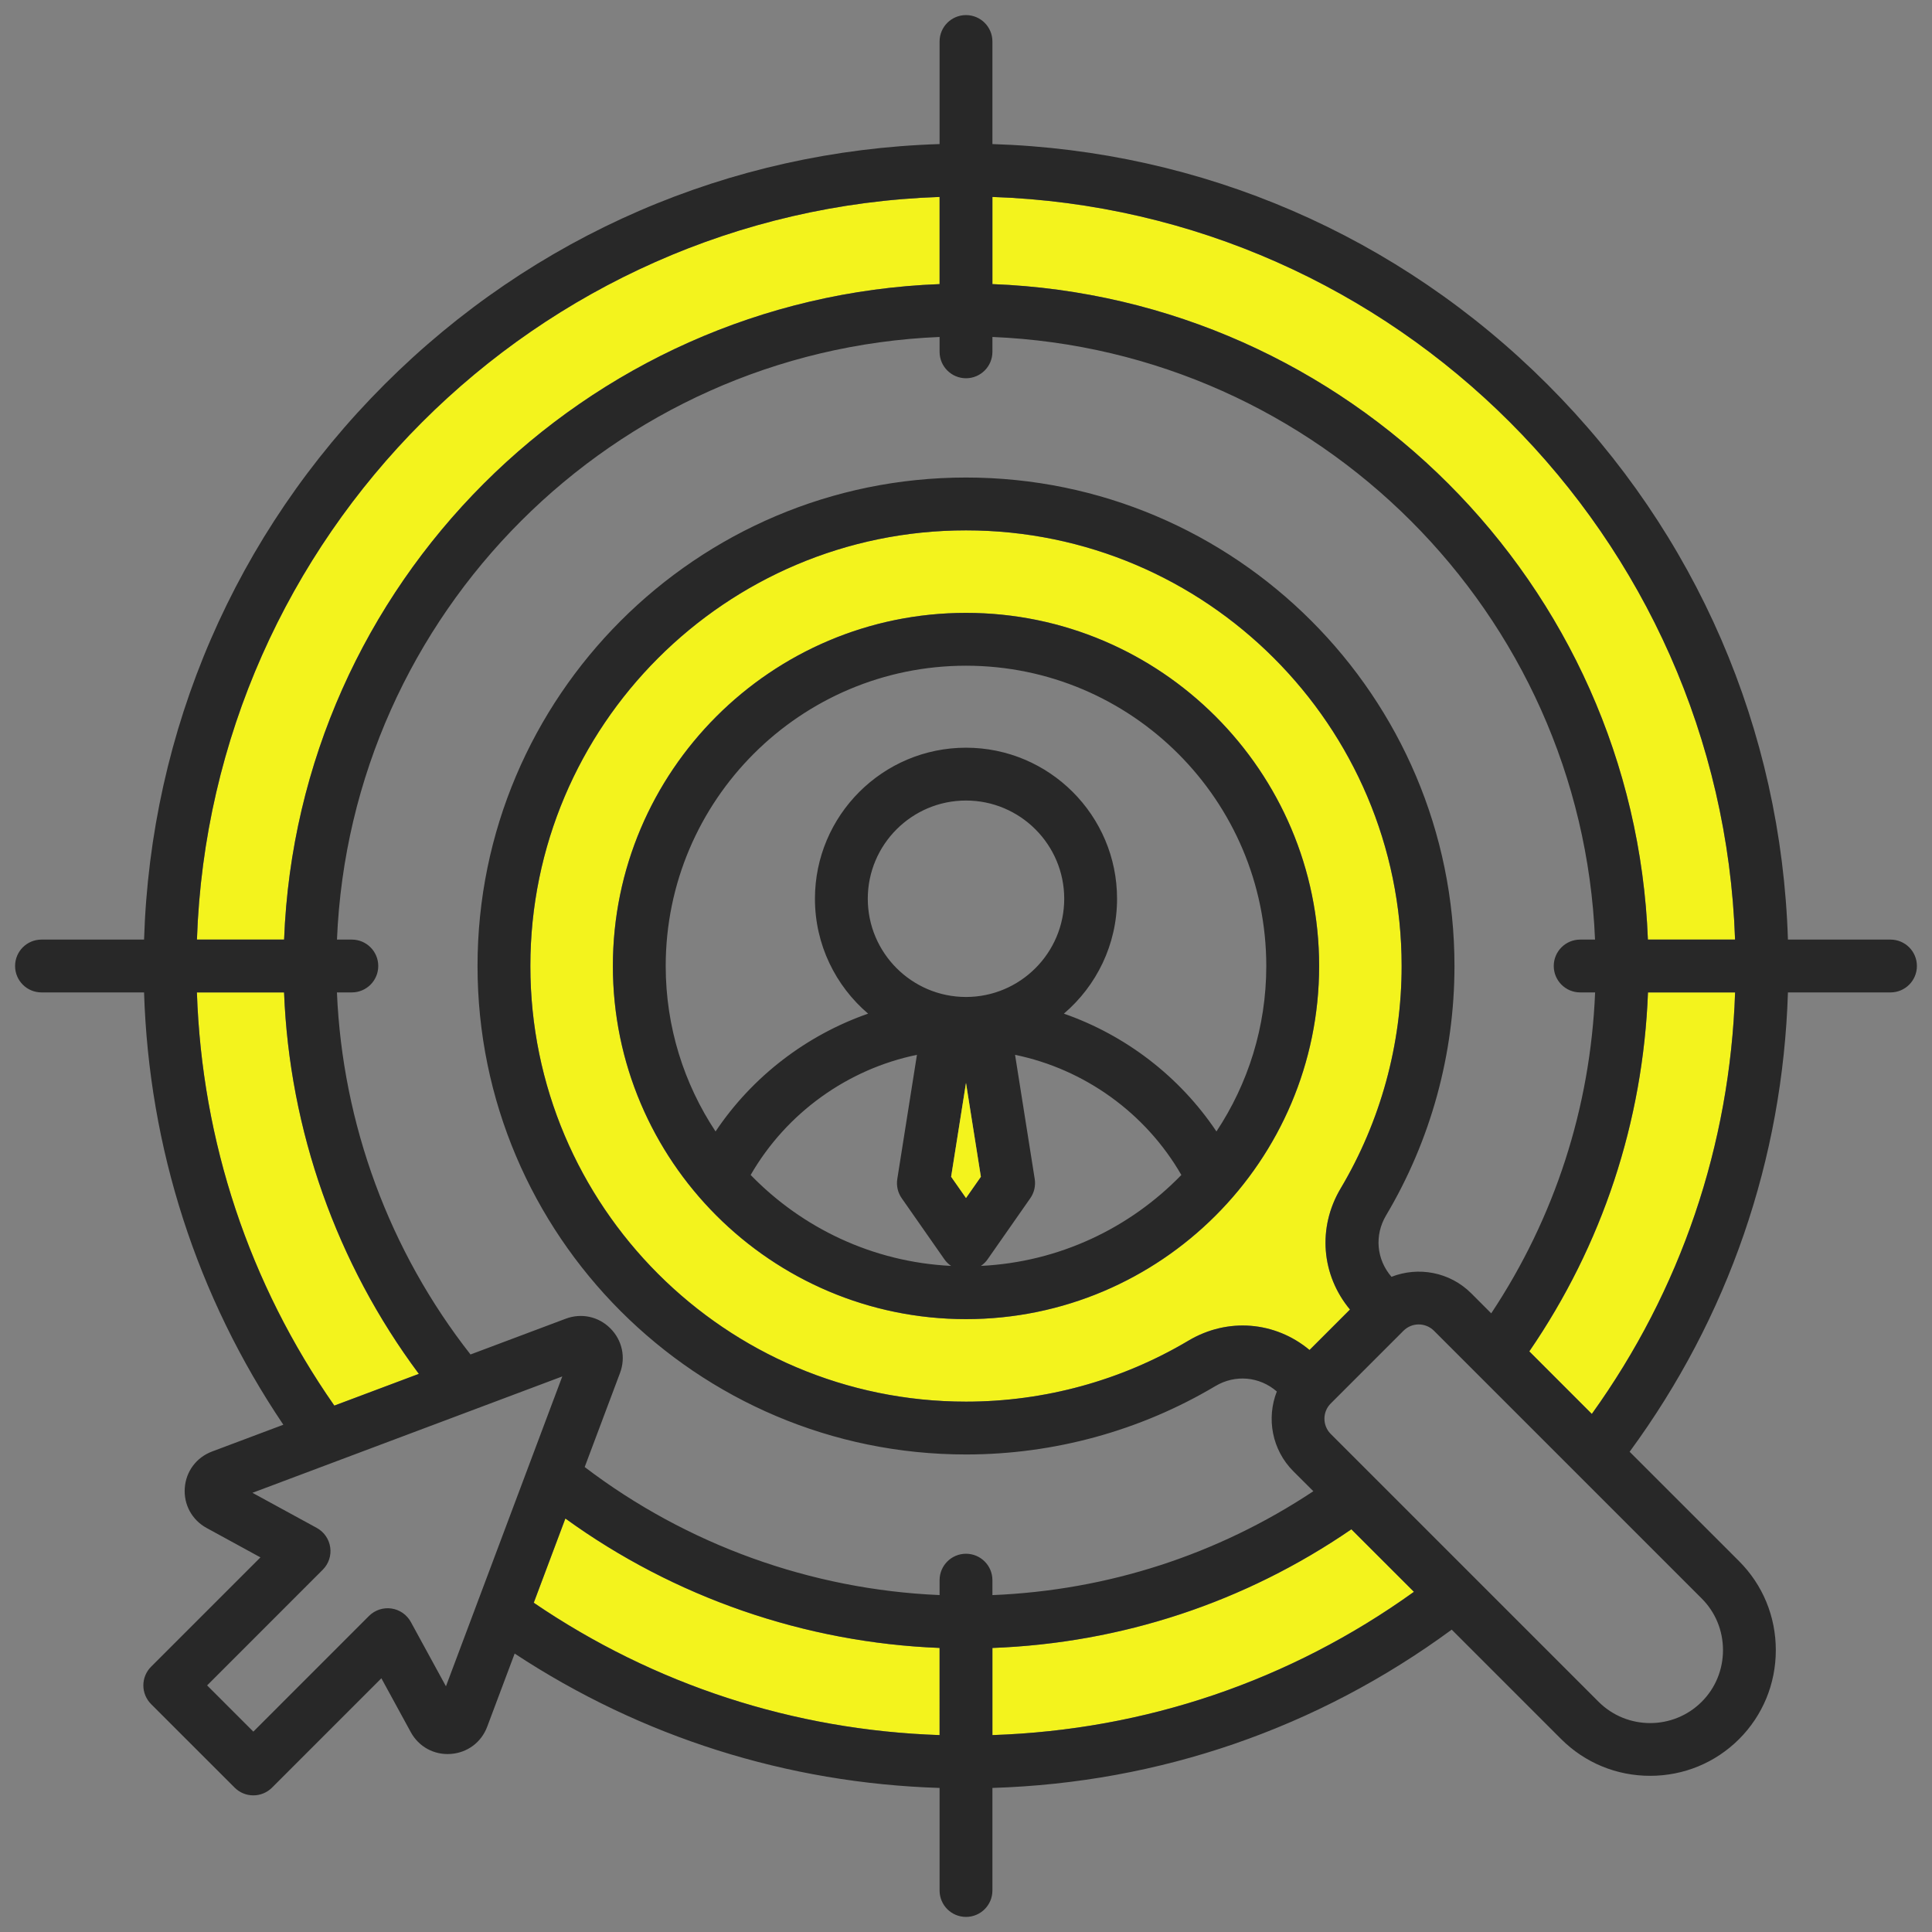
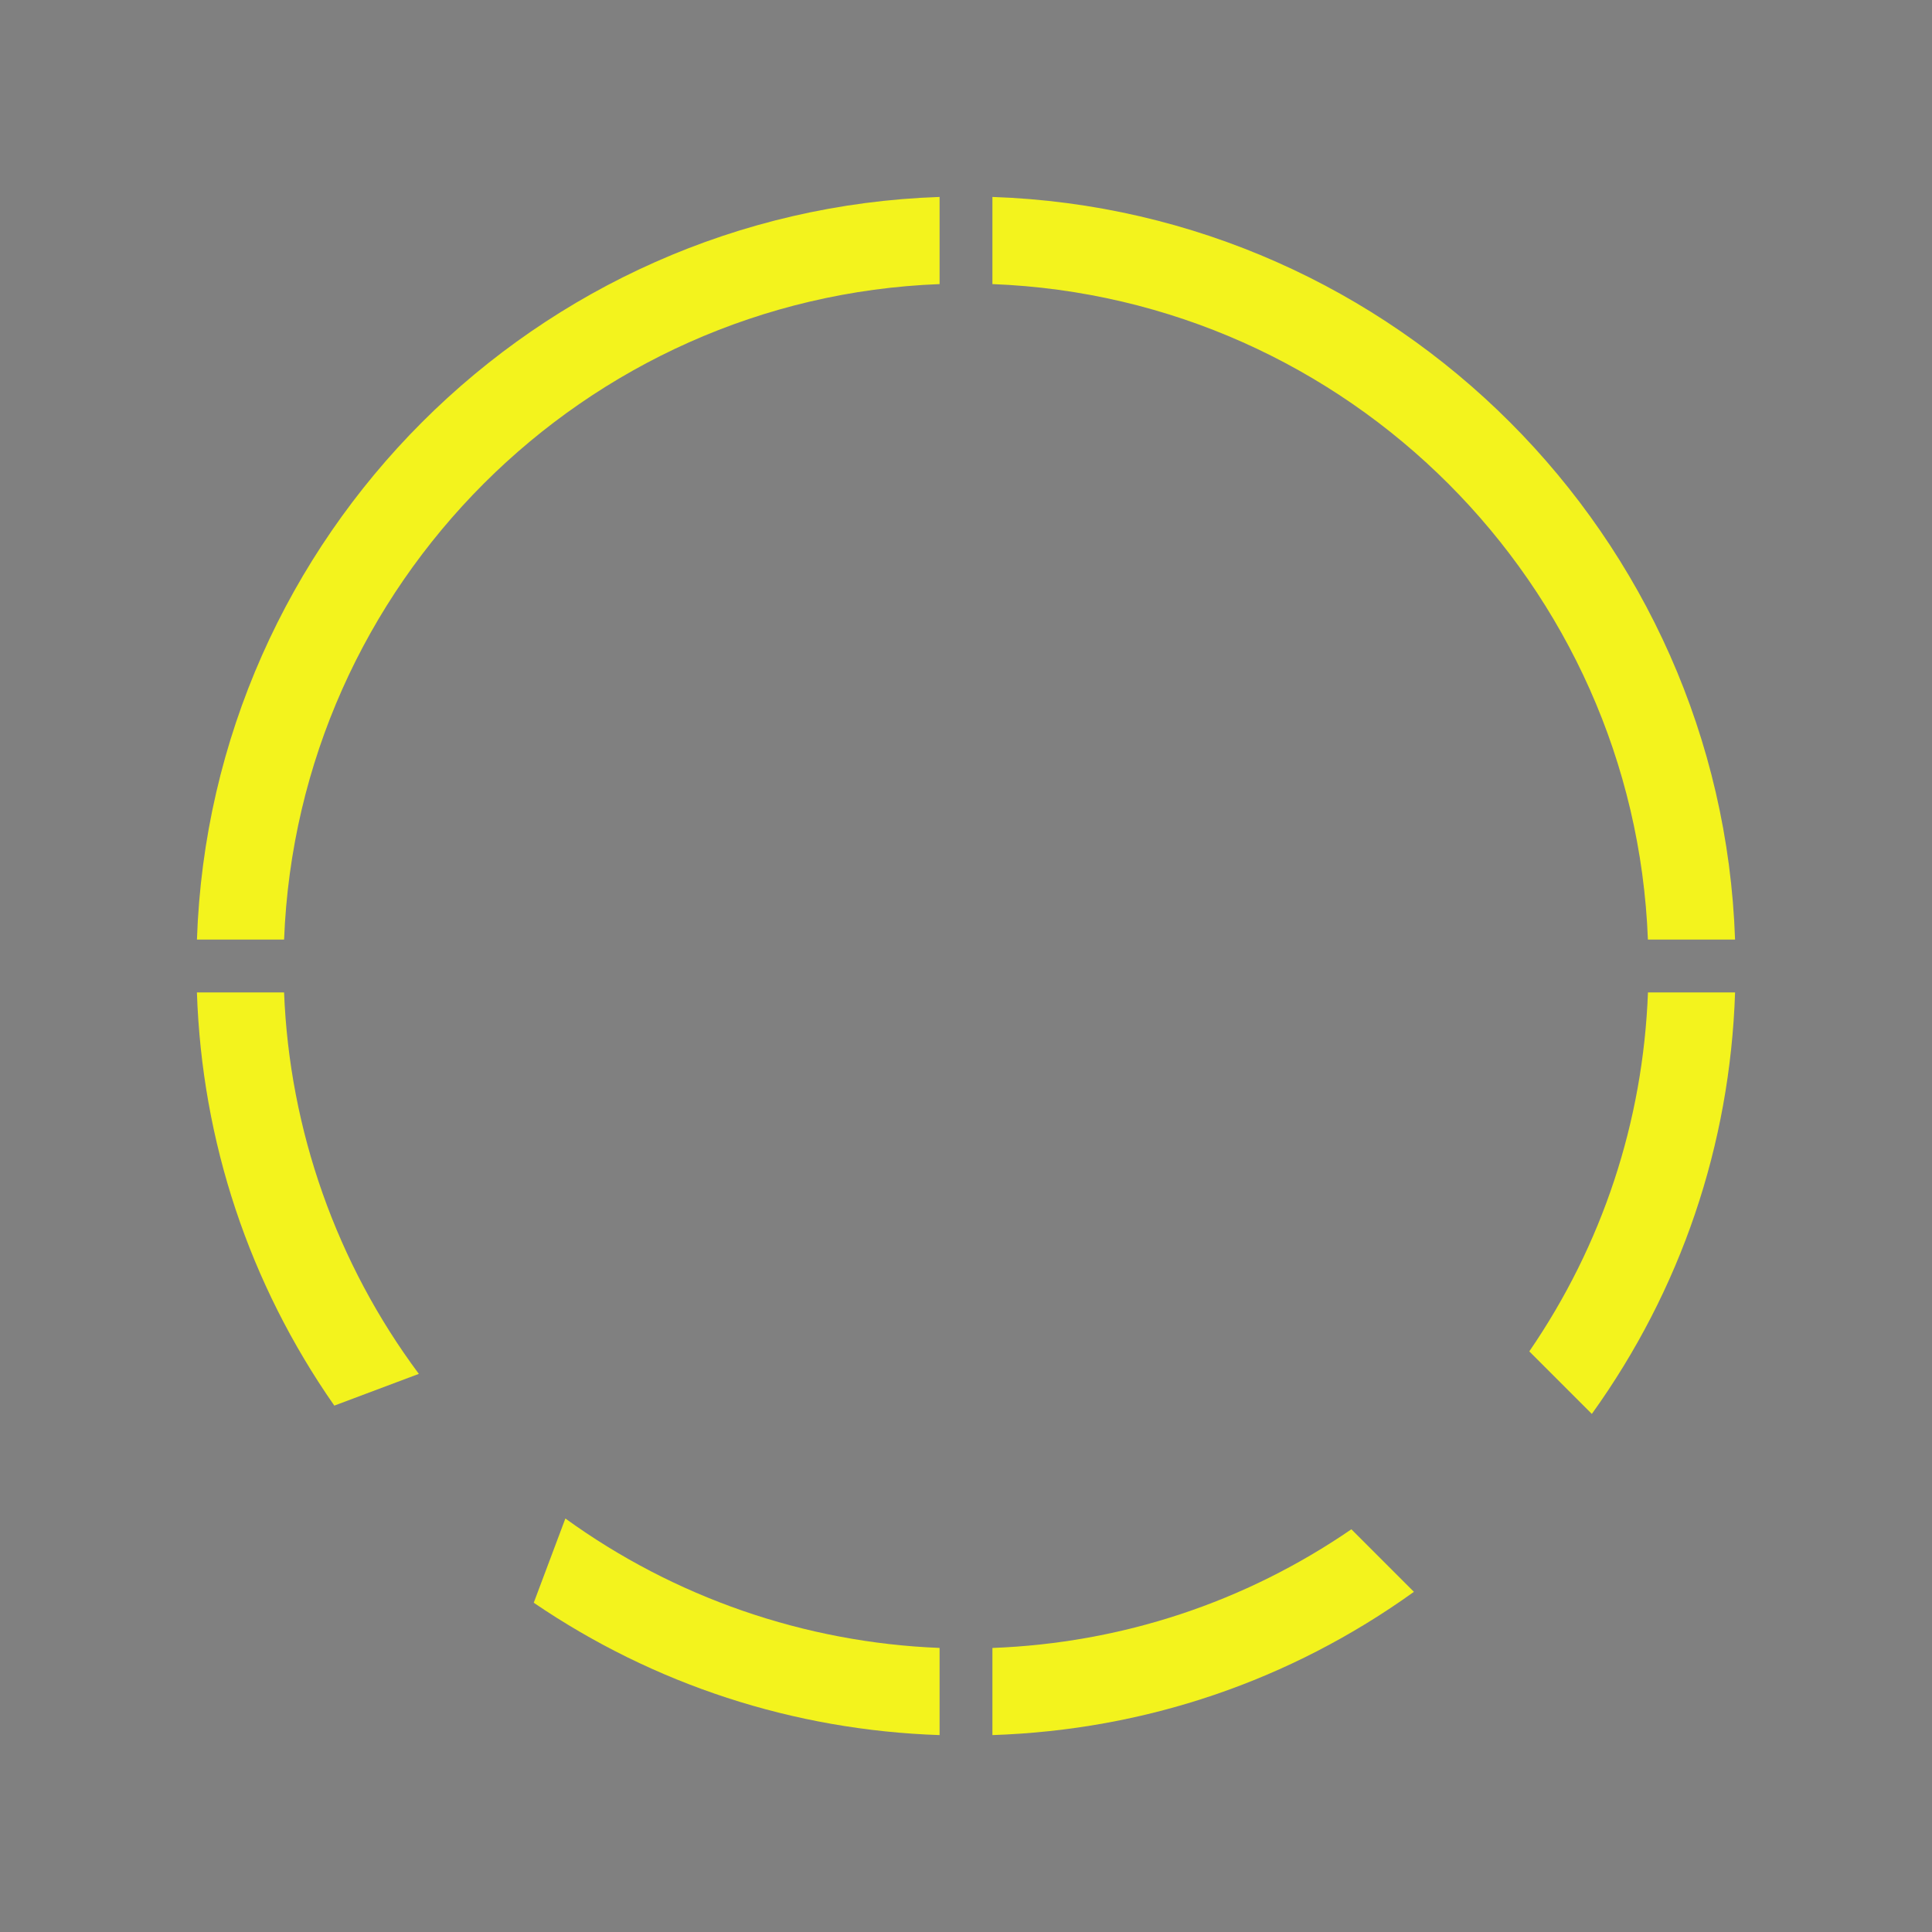
<svg xmlns="http://www.w3.org/2000/svg" id="Layer_1" viewBox="0 0 512 512" data-name="Layer 1" width="300" height="300" version="1.1">
  <rect x="0" y="0" width="512" height="512" fill="#808080" stroke="none" />
  <g width="100%" height="100%" transform="matrix(1,0,0,1,0,0)">
    <g fill="#ffce45">
      <path d="m405.277 358.131 16.575 16.575c23.59-32.839 36.617-71.175 37.963-111.706h-23.089c-1.293 34.27-12.085 66.911-31.449 95.131z" fill="#f3f31d" fill-opacity="1" data-original-color="#ffce45ff" stroke="none" stroke-opacity="1" />
      <path d="m436.712 249h23.096c-3.625-106.899-89.909-193.182-196.808-196.808v23.096c94.17 3.603 170.109 79.542 173.712 173.712z" fill="#f3f31d" fill-opacity="1" data-original-color="#ffce45ff" stroke="none" stroke-opacity="1" />
-       <path d="m371.449 256.001c0-63.659-51.79-115.449-115.449-115.449s-115.449 51.79-115.449 115.448 51.791 115.449 115.449 115.449c20.788 0 41.165-5.585 58.926-16.151 10.412-6.194 22.994-5.13 32.11 2.462l10.722-10.722c-7.593-9.116-8.655-21.7-2.462-32.111 10.566-17.764 16.151-38.14 16.151-58.926zm-115.449 93.584c-51.603 0-93.584-41.982-93.584-93.585s41.981-93.584 93.584-93.584 93.584 41.981 93.584 93.584-41.981 93.585-93.584 93.585z" fill="#f3f31d" fill-opacity="1" data-original-color="#ffce45ff" stroke="none" stroke-opacity="1" />
      <path d="m110.999 364.092c-21.792-29.231-34.295-64.573-35.716-101.093h-23.099c1.321 39.518 13.826 77.138 36.414 109.504l22.401-8.412z" fill="#f3f31d" fill-opacity="1" data-original-color="#ffce45ff" stroke="none" stroke-opacity="1" />
      <path d="m249 75.288v-23.096c-106.899 3.625-193.183 89.909-196.808 196.808h23.096c3.603-94.17 79.542-170.109 173.712-173.712z" fill="#f3f31d" fill-opacity="1" data-original-color="#ffce45ff" stroke="none" stroke-opacity="1" />
      <path d="m141.447 424.745c31.927 21.732 68.871 33.775 107.553 35.072v-23.1c-35.673-1.393-70.335-13.398-99.169-34.301l-8.384 22.328z" fill="#f3f31d" fill-opacity="1" data-original-color="#ffce45ff" stroke="none" stroke-opacity="1" />
      <path d="m263 436.727v23.089c40.53-1.346 78.866-14.374 111.705-37.963l-16.575-16.575c-28.22 19.365-60.862 30.156-95.13 31.449z" fill="#f3f31d" fill-opacity="1" data-original-color="#ffce45ff" stroke="none" stroke-opacity="1" />
    </g>
-     <path d="m256 162.42c-51.6 0-93.58 41.98-93.58 93.58s41.98 93.58 93.58 93.58 93.58-41.98 93.58-93.58-41.98-93.58-93.58-93.58zm-57.07 148.96c9.5-16.48 25.74-28.07 44.07-31.84l-5.21 32.91c-.28 1.79.14 3.62 1.18 5.1l11.29 16.16c.49.71 1.1 1.3 1.79 1.77-20.8-1.02-39.51-10.07-53.12-24.1zm31.04-73.2c0-14.36 11.68-26.03 26.03-26.03s26.03 11.67 26.03 26.03-11.68 26.03-26.03 26.03-26.03-11.68-26.03-26.03zm26.03 79.3-3.94-5.63 3.94-24.86 3.94 24.86zm3.95 18c.69-.47 1.3-1.06 1.79-1.77l11.29-16.16c1.04-1.48 1.46-3.31 1.18-5.1l-5.21-32.91c18.33 3.77 34.58 15.36 44.07 31.84-13.61 14.03-32.32 23.08-53.12 24.1zm21.99-66.85c8.61-7.35 14.09-18.27 14.09-30.45 0-22.08-17.96-40.03-40.03-40.03s-40.03 17.95-40.03 40.03c0 12.18 5.48 23.1 14.09 30.45-16.33 5.7-30.66 16.63-40.43 31.22-8.34-12.59-13.21-27.66-13.21-43.85 0-43.88 35.7-79.58 79.58-79.58s79.58 35.7 79.58 79.58c0 16.19-4.87 31.26-13.21 43.85-9.77-14.59-24.1-25.52-40.43-31.22zm219.06-19.63h-27.18c-1.74-55.59-24.2-107.6-63.71-147.11s-91.52-61.97-147.11-63.71v-27.18c0-3.87-3.13-7-7-7s-7 3.13-7 7v27.18c-55.59 1.74-107.6 24.2-147.11 63.71s-61.97 91.52-63.71 147.11h-27.18c-3.87 0-7 3.13-7 7s3.13 7 7 7h27.18c1.29 41.22 13.95 80.52 36.91 114.57l-18.9 7.1c-4.14 1.56-6.91 5.26-7.22 9.67s1.91 8.47 5.79 10.59l14.26 7.79-28.98 28.98c-1.31 1.31-2.05 3.09-2.05 4.95 0 1.85.74 3.63 2.05 4.95l22.15 22.14c1.31 1.32 3.09 2.05 4.95 2.05 1.85 0 3.63-.73 4.95-2.05l28.98-28.98 7.79 14.27c2.11 3.88 6.18 6.1 10.58 5.78 4.41-.31 8.12-3.07 9.67-7.21l7.28-19.39c33.61 22.13 72.23 34.35 112.61 35.61v27.18c0 3.87 3.13 7 7 7s7-3.13 7-7v-27.18c44.26-1.37 86.09-15.78 121.72-41.95l29.01 29.01c6.28 6.27 14.65 9.73 23.57 9.73s17.3-3.46 23.58-9.73c6.27-6.28 9.73-14.65 9.73-23.58s-3.46-17.29-9.73-23.57l-29.01-29c26.16-35.64 40.58-77.47 41.95-121.73h27.18c3.87 0 7-3.13 7-7s-3.13-7-7-7zm-238-196.81c106.9 3.63 193.18 89.91 196.81 196.81h-23.1c-3.6-94.17-79.54-170.11-173.71-173.71zm-14 0v23.1c-94.17 3.6-170.11 79.54-173.71 173.71h-23.1c3.63-106.9 89.91-193.18 196.81-196.81zm-196.82 210.81h23.1c1.42 36.52 13.93 71.86 35.72 101.09l-22.4 8.41c-22.59-32.36-35.09-69.98-36.42-109.5zm66 183.89-9.3-17.04c-1.06-1.94-2.97-3.27-5.15-3.58-2.19-.31-4.39.42-5.95 1.98l-30.64 30.65-12.25-12.25 30.64-30.65c1.56-1.55 2.3-3.76 1.98-5.94-.31-2.19-1.63-4.09-3.57-5.15l-17.04-9.3 82.11-30.84zm130.82 12.93c-38.68-1.3-75.63-13.34-107.55-35.07l8.38-22.33c28.83 20.9 63.5 32.9 99.17 34.3zm7-48.06c-3.87 0-7 3.14-7 7v3.95c-34.01-1.44-67-13.33-94.05-33.93l9.36-24.93c1.56-4.15.58-8.68-2.56-11.82-3.13-3.14-7.66-4.12-11.82-2.56l-25.24 9.48c-21.52-27.43-33.93-61.09-35.4-95.95h3.95c3.86 0 7-3.13 7-7s-3.14-7-7-7h-3.94c3.58-86.45 73.25-156.12 159.7-159.7v3.94c0 3.86 3.13 7 7 7s7-3.14 7-7v-3.94c86.45 3.58 156.12 73.25 159.7 159.7h-3.94c-3.86 0-7 3.13-7 7s3.14 7 7 7h3.96c-1.25 30.54-10.69 59.67-27.53 85.05l-5.28-5.29c-5.71-5.71-14.07-7.17-21.15-4.39-3.97-4.58-4.58-10.99-1.43-16.29 11.85-19.92 18.12-42.78 18.12-66.08 0-71.38-58.07-129.45-129.45-129.45s-129.45 58.07-129.45 129.45 58.07 129.45 129.45 129.45c23.31 0 46.16-6.27 66.08-18.12 5.3-3.15 11.71-2.54 16.29 1.43-2.78 7.08-1.32 15.44 4.39 21.15l5.29 5.28c-25.38 16.84-54.51 26.28-85.05 27.53v-3.96c0-3.86-3.13-7-7-7zm101.76-64.72-10.72 10.72c-9.12-7.59-21.7-8.66-32.11-2.46-17.76 10.56-38.14 16.15-58.93 16.15-63.66 0-115.45-51.79-115.45-115.45s51.79-115.45 115.45-115.45 115.45 51.79 115.45 115.45c0 20.79-5.59 41.16-16.15 58.93-6.2 10.41-5.13 22.99 2.46 32.11zm-94.76 112.78v-23.09c34.27-1.3 66.91-12.09 95.13-31.45l16.58 16.57c-32.84 23.59-71.18 36.62-111.71 37.97zm187.98-36.19c3.63 3.63 5.63 8.49 5.63 13.67s-2 10.05-5.63 13.68c-7.54 7.54-19.81 7.54-27.35 0l-70.97-70.97c-2.23-2.23-2.23-5.85 0-8.07l19.28-19.28c1.11-1.11 2.57-1.67 4.03-1.67s2.92.56 4.04 1.67zm-29.13-48.92-16.57-16.58c19.36-28.22 30.15-60.86 31.45-95.13h23.09c-1.35 40.53-14.38 78.87-37.97 111.71zm-165.85-212.29c-51.6 0-93.58 41.98-93.58 93.58s41.98 93.58 93.58 93.58 93.58-41.98 93.58-93.58-41.98-93.58-93.58-93.58zm-57.07 148.96c9.5-16.48 25.74-28.07 44.07-31.84l-5.21 32.91c-.28 1.79.14 3.62 1.18 5.1l11.29 16.16c.49.71 1.1 1.3 1.79 1.77-20.8-1.02-39.51-10.07-53.12-24.1zm31.04-73.2c0-14.36 11.68-26.03 26.03-26.03s26.03 11.67 26.03 26.03-11.68 26.03-26.03 26.03-26.03-11.68-26.03-26.03zm26.03 79.3-3.94-5.63 3.94-24.86 3.94 24.86zm3.95 18c.69-.47 1.3-1.06 1.79-1.77l11.29-16.16c1.04-1.48 1.46-3.31 1.18-5.1l-5.21-32.91c18.33 3.77 34.58 15.36 44.07 31.84-13.61 14.03-32.32 23.08-53.12 24.1zm62.42-35.63c-9.77-14.59-24.1-25.52-40.43-31.22 8.61-7.35 14.09-18.27 14.09-30.45 0-22.08-17.96-40.03-40.03-40.03s-40.03 17.95-40.03 40.03c0 12.18 5.48 23.1 14.09 30.45-16.33 5.7-30.66 16.63-40.43 31.22-8.34-12.59-13.21-27.66-13.21-43.85 0-43.88 35.7-79.58 79.58-79.58s79.58 35.7 79.58 79.58c0 16.19-4.87 31.26-13.21 43.85zm-66.37-137.43c-51.6 0-93.58 41.98-93.58 93.58s41.98 93.58 93.58 93.58 93.58-41.98 93.58-93.58-41.98-93.58-93.58-93.58zm-57.07 148.96c9.5-16.48 25.74-28.07 44.07-31.84l-5.21 32.91c-.28 1.79.14 3.62 1.18 5.1l11.29 16.16c.49.71 1.1 1.3 1.79 1.77-20.8-1.02-39.51-10.07-53.12-24.1zm31.04-73.2c0-14.36 11.68-26.03 26.03-26.03s26.03 11.67 26.03 26.03-11.68 26.03-26.03 26.03-26.03-11.68-26.03-26.03zm26.03 79.3-3.94-5.63 3.94-24.86 3.94 24.86zm3.95 18c.69-.47 1.3-1.06 1.79-1.77l11.29-16.16c1.04-1.48 1.46-3.31 1.18-5.1l-5.21-32.91c18.33 3.77 34.58 15.36 44.07 31.84-13.61 14.03-32.32 23.08-53.12 24.1zm21.99-66.85c8.61-7.35 14.09-18.27 14.09-30.45 0-22.08-17.96-40.03-40.03-40.03s-40.03 17.95-40.03 40.03c0 12.18 5.48 23.1 14.09 30.45-16.33 5.7-30.66 16.63-40.43 31.22-8.34-12.59-13.21-27.66-13.21-43.85 0-43.88 35.7-79.58 79.58-79.58s79.58 35.7 79.58 79.58c0 16.19-4.87 31.26-13.21 43.85-9.77-14.59-24.1-25.52-40.43-31.22z" fill="#282828" fill-opacity="1" data-original-color="#282828ff" stroke="none" stroke-opacity="1" />
-     <path d="m259.94 311.85-3.94 5.63-3.94-5.63 3.94-24.86z" fill="#f3f31d" fill-opacity="1" data-original-color="#ffce45ff" stroke="none" stroke-opacity="1" />
  </g>
</svg>